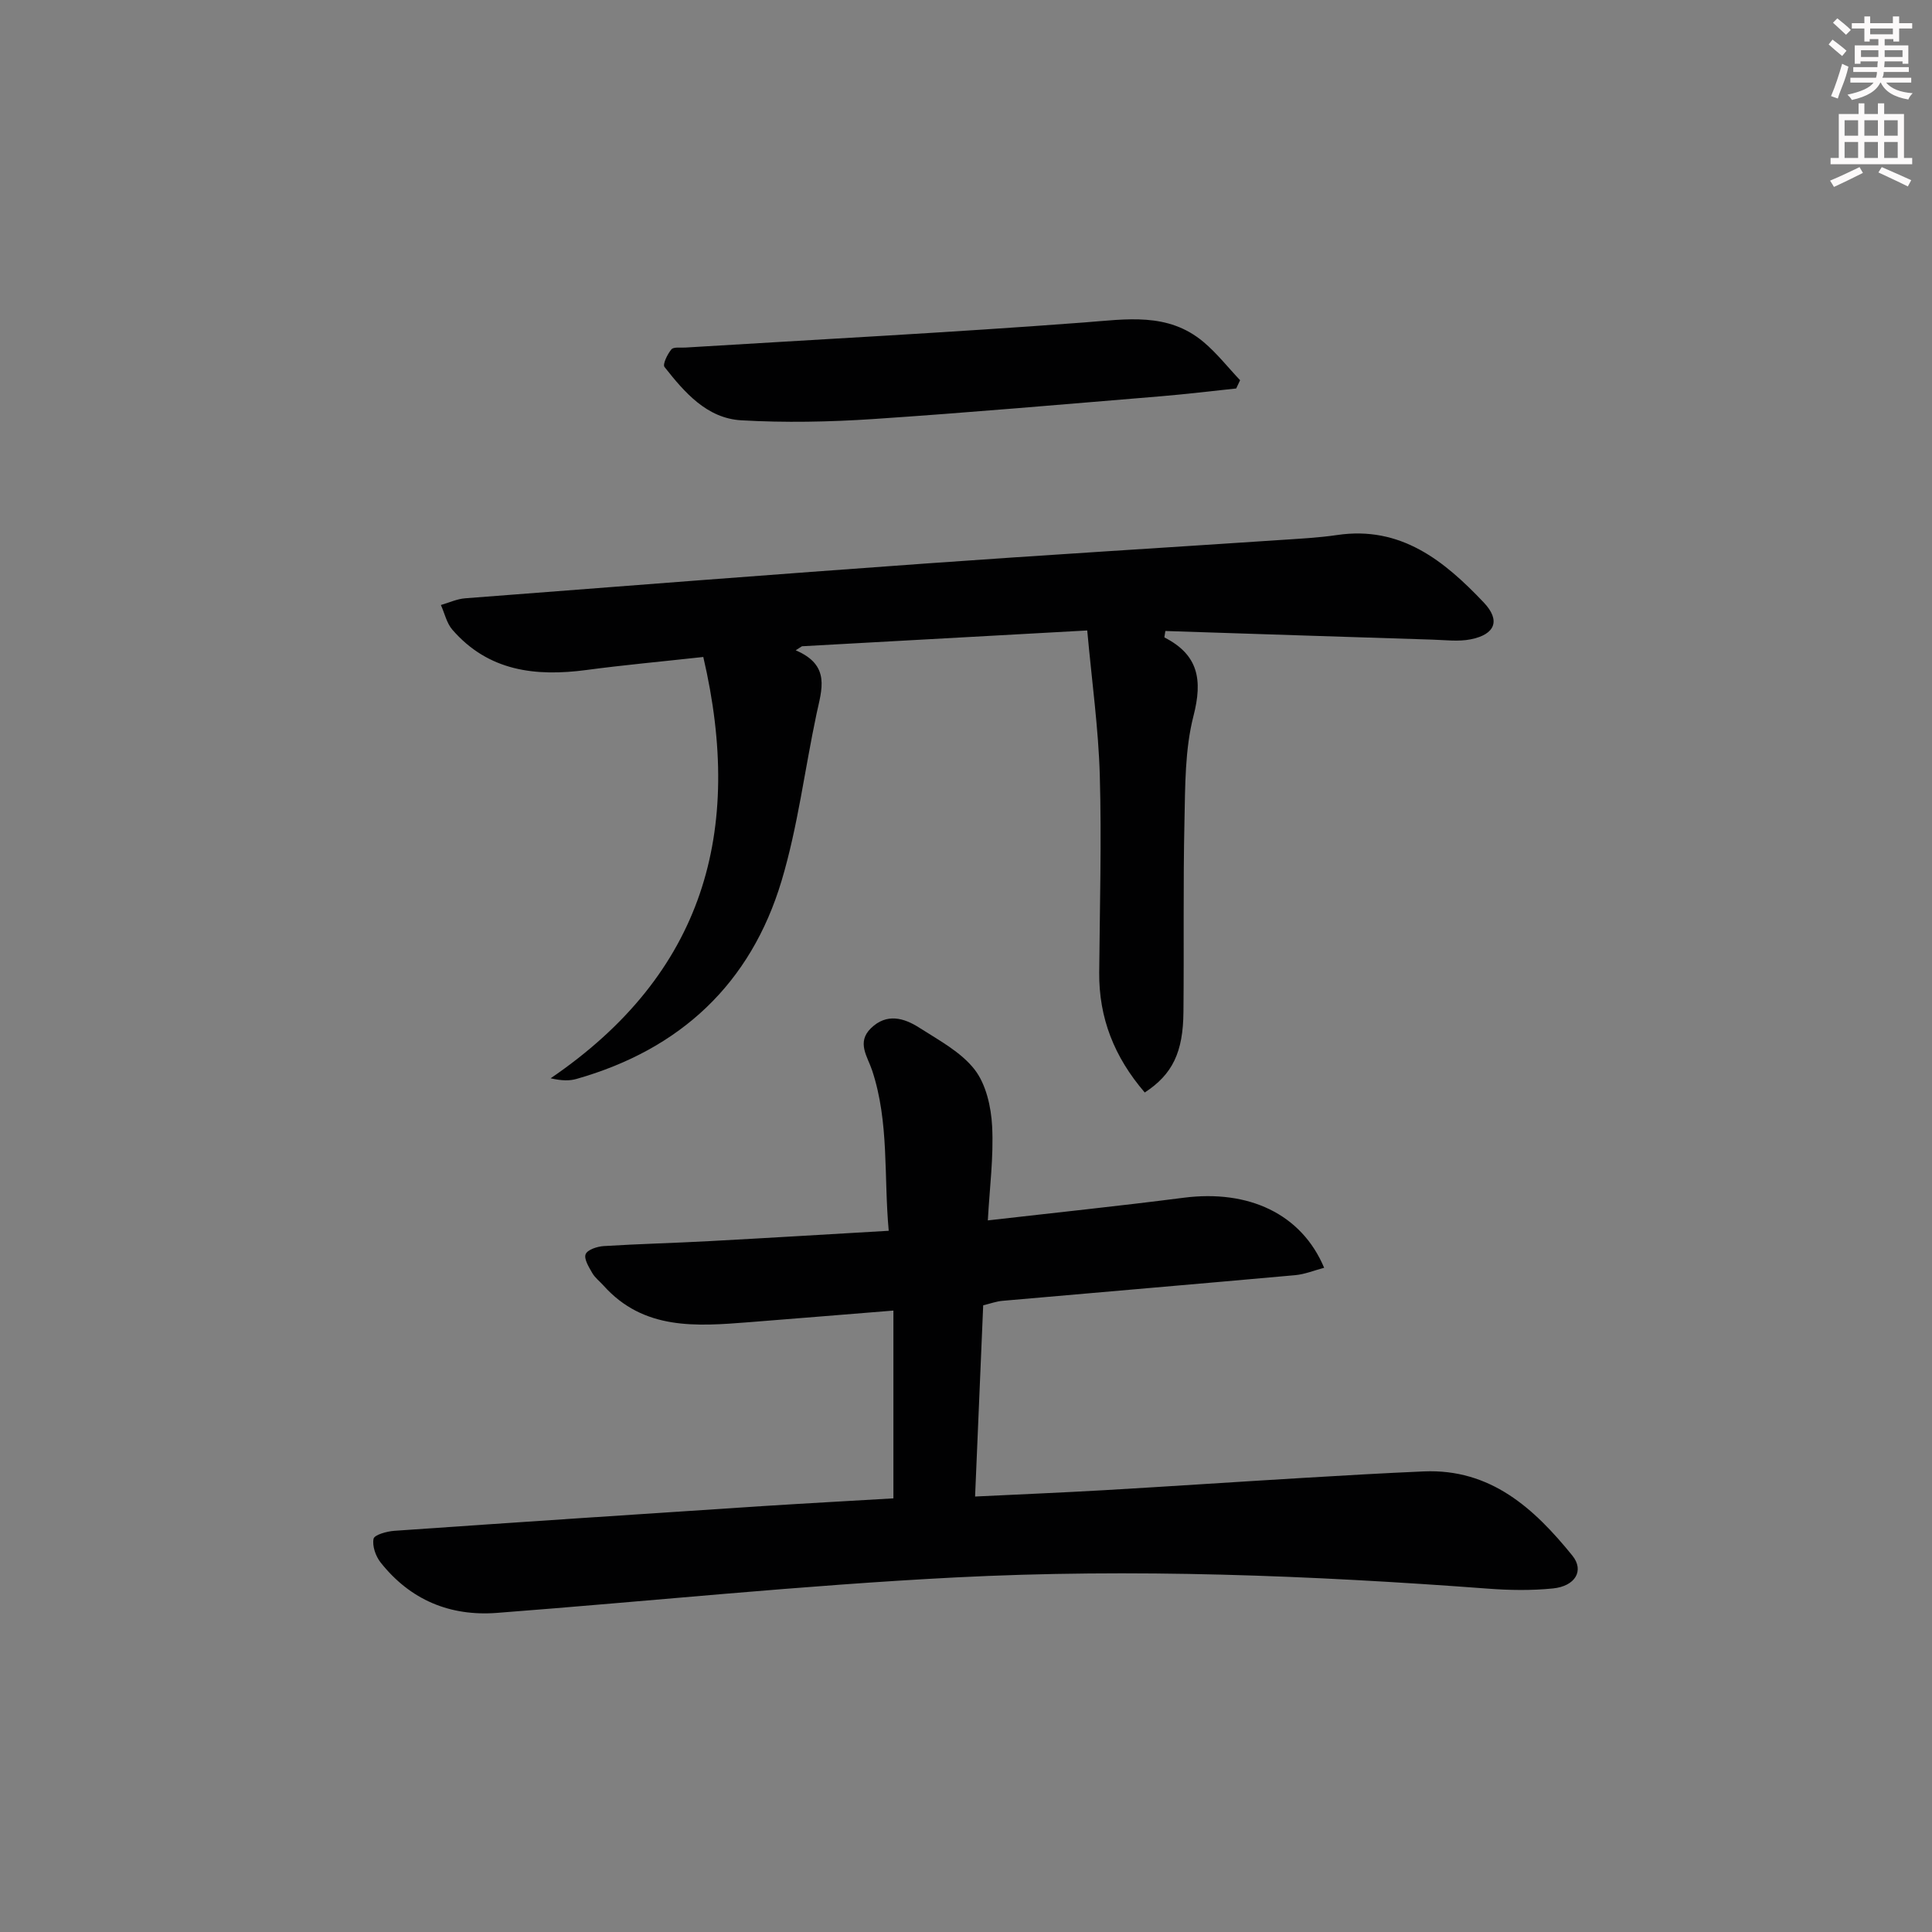
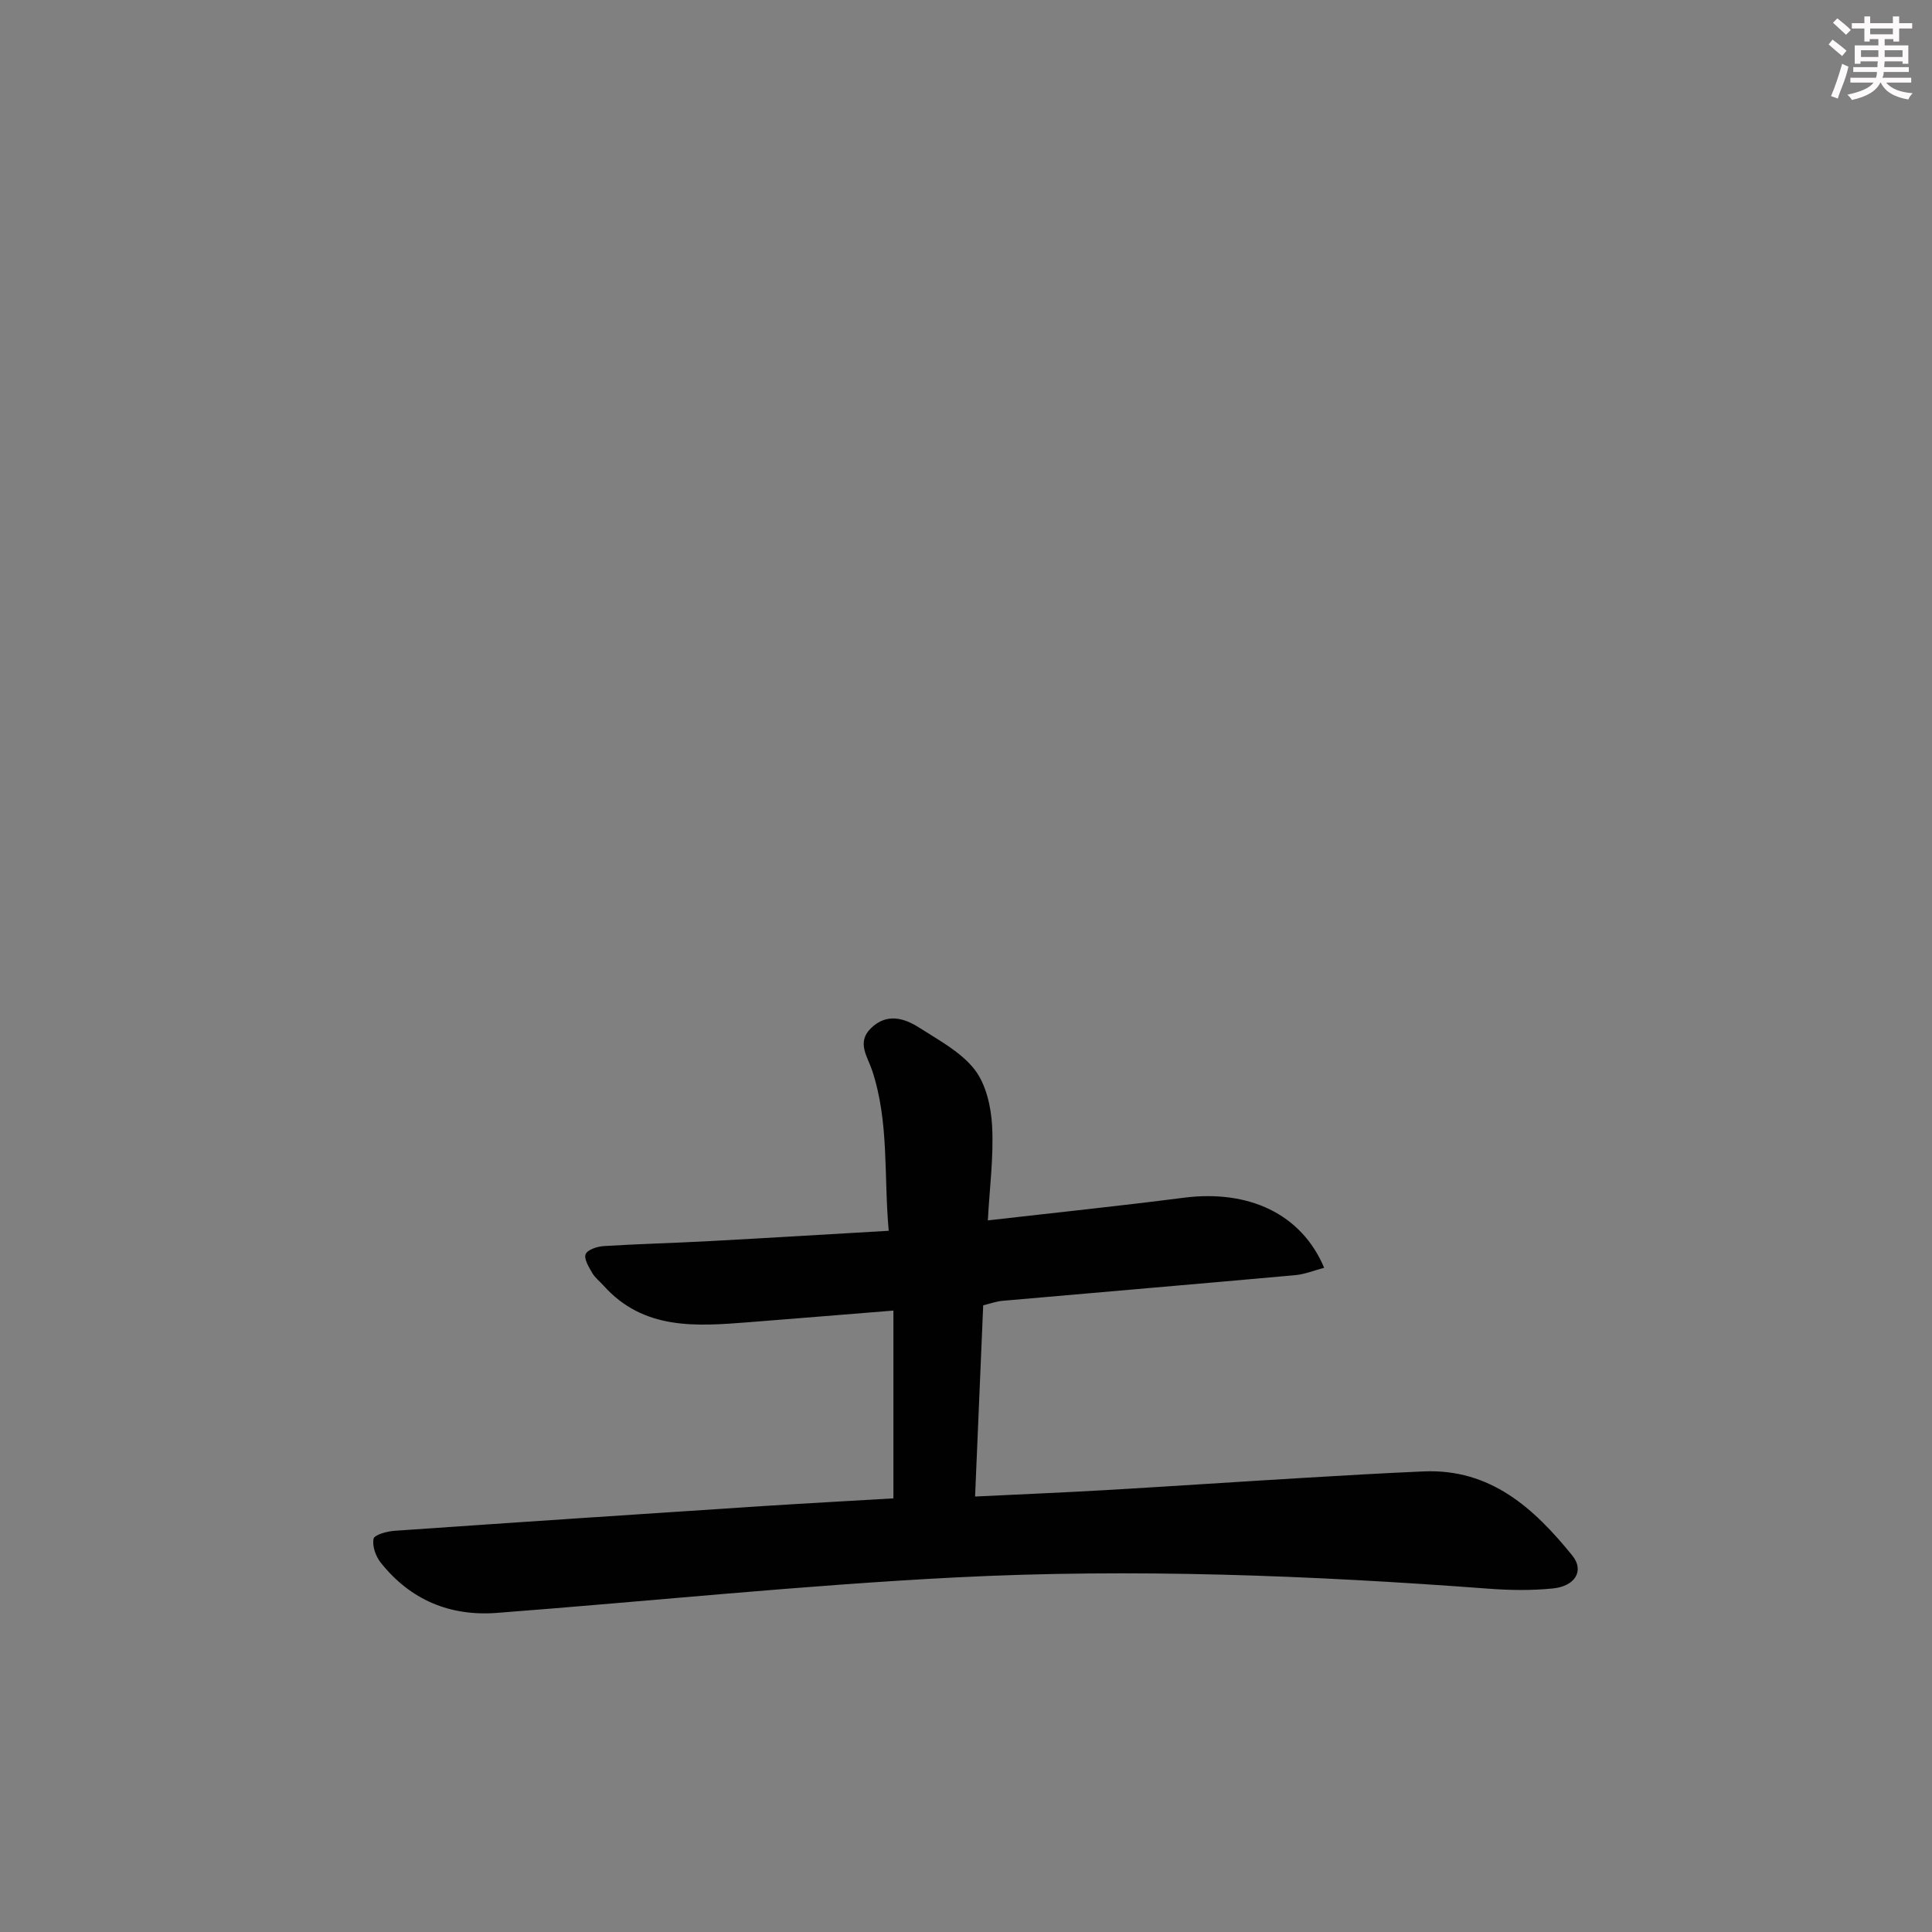
<svg xmlns="http://www.w3.org/2000/svg" enable-background="new 0 0 400 400" viewBox="0 0 400 400">
  <rect x="0" y="0" width="400" height="400" fill="#808080" stroke="none" />
  <g fill="#010102">
-     <path d="m184.97 310.22c0-13.14 0-25.72 0-38.88-10.56.85-20.23 1.65-29.91 2.41-10.89.85-21.79 1.71-30.12-7.6-.78-.87-1.76-1.61-2.32-2.59-.7-1.22-1.76-2.92-1.37-3.89.37-.93 2.38-1.59 3.71-1.68 7.3-.46 14.62-.63 21.92-1.03 12.1-.65 24.2-1.39 37.12-2.14-1.04-11.35.12-22.46-3.43-33.19-.96-2.9-3.26-5.8-.26-8.74 3.26-3.19 6.86-2.15 10.06-.09 4.03 2.58 8.56 4.99 11.4 8.62 2.38 3.06 3.43 7.73 3.64 11.76.33 6.38-.53 12.82-.89 19.49 13.87-1.59 27.23-2.98 40.54-4.69 13.46-1.73 24.4 3.33 29.09 14.5-2.08.55-4.01 1.35-6 1.53-20.19 1.82-40.39 3.53-60.58 5.31-1.29.11-2.55.58-4.01.93-.56 13.12-1.1 26.05-1.68 39.59 9.21-.45 17.95-.81 26.67-1.31 13.77-.8 27.53-1.73 41.3-2.55 8.3-.5 16.6-.98 24.91-1.34 13.85-.6 22.87 7.66 30.78 17.43 2.52 3.12.59 6.33-4.01 6.8-4.45.45-9 .38-13.47.04-36.71-2.75-73.49-4.2-110.25-2.32-31.68 1.62-63.26 4.92-94.9 7.34-9.76.75-17.98-2.69-24.11-10.44-1.02-1.29-1.76-3.4-1.46-4.9.16-.82 2.74-1.54 4.28-1.65 25.53-1.78 51.06-3.47 76.59-5.14 9.09-.58 18.17-1.07 26.76-1.58z" />
-     <path d="m237.01 226.19c-6.33-7.36-9.51-15.45-9.43-24.84.11-13.62.51-27.25.12-40.85-.28-9.72-1.64-19.4-2.6-29.97-20.34 1.13-39.7 2.2-59.06 3.27-.43.28-.87.56-1.3.84 7.33 3.1 5.37 8.17 4.31 13.18-2.44 11.51-3.87 23.3-7.23 34.53-6.39 21.34-20.99 34.93-42.46 41.03-1.44.41-3 .4-5.36-.13 31.77-21.65 40.03-51.11 31.61-87.23-8.7.96-16.45 1.66-24.15 2.69-10.58 1.41-20.33.27-27.8-8.33-1.19-1.37-1.6-3.4-2.38-5.12 1.68-.48 3.33-1.26 5.03-1.39 31.82-2.46 63.64-4.93 95.47-7.21 24.37-1.75 48.76-3.22 73.14-4.85 3.98-.27 7.98-.46 11.92-1.04 13.19-1.95 22.16 5.33 30.35 13.96 3.53 3.72 2.39 6.63-2.72 7.64-2.52.5-5.24.14-7.86.06-18.46-.58-36.92-1.19-55.33-1.79-.11.82-.26 1.31-.17 1.35 7.01 3.59 7.91 8.77 5.99 16.23-1.79 6.97-1.71 14.5-1.87 21.79-.29 13.16-.08 26.32-.21 39.48-.06 8.37-2.27 12.95-8.01 16.7z" />
-     <path d="m255.94 80.43c-5.18.54-10.36 1.18-15.55 1.61-19.87 1.64-39.73 3.39-59.62 4.72-9.07.6-18.23.78-27.29.26-7.13-.41-11.75-5.77-15.9-11.04-.43-.55.6-2.65 1.42-3.64.45-.55 1.88-.32 2.87-.38 27.53-1.69 55.08-3.12 82.59-5.2 8.76-.66 17.32-2.16 24.7 4.03 2.79 2.34 5.07 5.27 7.59 7.93-.28.57-.54 1.14-.81 1.71z" />
+     <path d="m184.97 310.22c0-13.14 0-25.72 0-38.88-10.56.85-20.23 1.65-29.91 2.41-10.89.85-21.79 1.71-30.12-7.6-.78-.87-1.76-1.61-2.32-2.59-.7-1.22-1.76-2.92-1.37-3.89.37-.93 2.38-1.59 3.71-1.68 7.3-.46 14.62-.63 21.92-1.03 12.1-.65 24.2-1.39 37.12-2.14-1.04-11.35.12-22.46-3.43-33.19-.96-2.9-3.26-5.8-.26-8.74 3.26-3.19 6.86-2.15 10.06-.09 4.03 2.58 8.56 4.99 11.4 8.62 2.38 3.06 3.43 7.73 3.64 11.76.33 6.38-.53 12.82-.89 19.49 13.87-1.59 27.23-2.98 40.54-4.69 13.46-1.73 24.4 3.33 29.09 14.5-2.08.55-4.01 1.35-6 1.53-20.19 1.82-40.39 3.53-60.58 5.31-1.29.11-2.55.58-4.01.93-.56 13.12-1.1 26.05-1.68 39.59 9.21-.45 17.95-.81 26.67-1.31 13.77-.8 27.53-1.73 41.3-2.55 8.3-.5 16.6-.98 24.91-1.34 13.85-.6 22.87 7.66 30.78 17.43 2.52 3.12.59 6.33-4.01 6.8-4.45.45-9 .38-13.47.04-36.71-2.75-73.49-4.2-110.25-2.32-31.68 1.62-63.26 4.92-94.9 7.34-9.76.75-17.98-2.69-24.11-10.44-1.02-1.29-1.76-3.4-1.46-4.9.16-.82 2.74-1.54 4.28-1.65 25.53-1.78 51.06-3.47 76.59-5.14 9.09-.58 18.17-1.07 26.76-1.58" />
  </g>
  <path d="m378.6 9.2.8-1c.9.7 1.9 1.4 2.9 2.3l-.9 1.1c-1.1-.9-2-1.7-2.8-2.4zm.5 10.7c.9-2.1 1.6-4.3 2.3-6.7.4.2.8.4 1.3.6-.7 3.1-1.5 4.3-2.2 6.6zm.4-15.2.9-.9c1 .8 2 1.6 2.8 2.4l-1 1c-1-.9-1.9-1.8-2.7-2.5zm12.5-1.3h1.2v1.4h2.7v1.1h-2.7v2.7h-1.2v-.5h-1.8v1.3h4.9v3.8h-1.2v-.5h-3.7c0 .4-.1.9-.1 1.2h5.1v1h-5.2c0 .5-.1.9-.3 1.2h6v1h-5.2c1.1 1.3 2.9 2 5.5 2.2-.4.4-.7.8-.9 1.3-2.9-.5-4.8-1.6-5.7-3.5h-.1c-.8 1.7-2.7 2.9-5.9 3.6-.2-.4-.6-.8-.9-1.1 2.8-.6 4.6-1.4 5.4-2.5h-4.8v-1h5.3c.1-.3.2-.7.2-1.2h-4.9v-1h5c0-.4 0-.8.1-1.2h-3.6v.5h-1.2v-3.8h4.9v-1.3h-1.8v.5h-1.1v-2.7h-2.6v-1.1h2.6v-1.4h1.2v1.4h4.7v-1.4zm-6.7 8.4h3.6c0-.4 0-.9 0-1.4h-3.6zm1.9-4.7h4.7v-1.2h-4.7zm6.7 3.3h-3.7v1.4h3.7z" fill="#fcfafa" />
-   <path d="m384.7 21.4h1.3v2.2h2.8v-2.2h1.3v2.2h4.1v9.1h1.7v1.3h-16.9v-1.3h1.7v-9.1h4.1v-2.2zm.3 13.2.7 1.2c-1.8.9-3.8 1.9-6 2.9-.2-.4-.5-.8-.8-1.3 2.4-1 4.4-2 6.1-2.8zm-3.1-6.5h2.8v-3.2h-2.8zm0 4.6h2.8v-3.3h-2.8v3.2zm4.1-4.6h2.8v-3.2h-2.8zm0 4.6h2.8v-3.3h-2.8zm3.6 1.9c2.1.9 4.1 1.8 6.1 2.7l-.7 1.3c-2.2-1.1-4.2-2-6.1-2.9zm3.3-9.7h-2.8v3.2h2.8zm-2.8 7.8h2.8v-3.3h-2.8z" fill="#fcfafa" />
</svg>